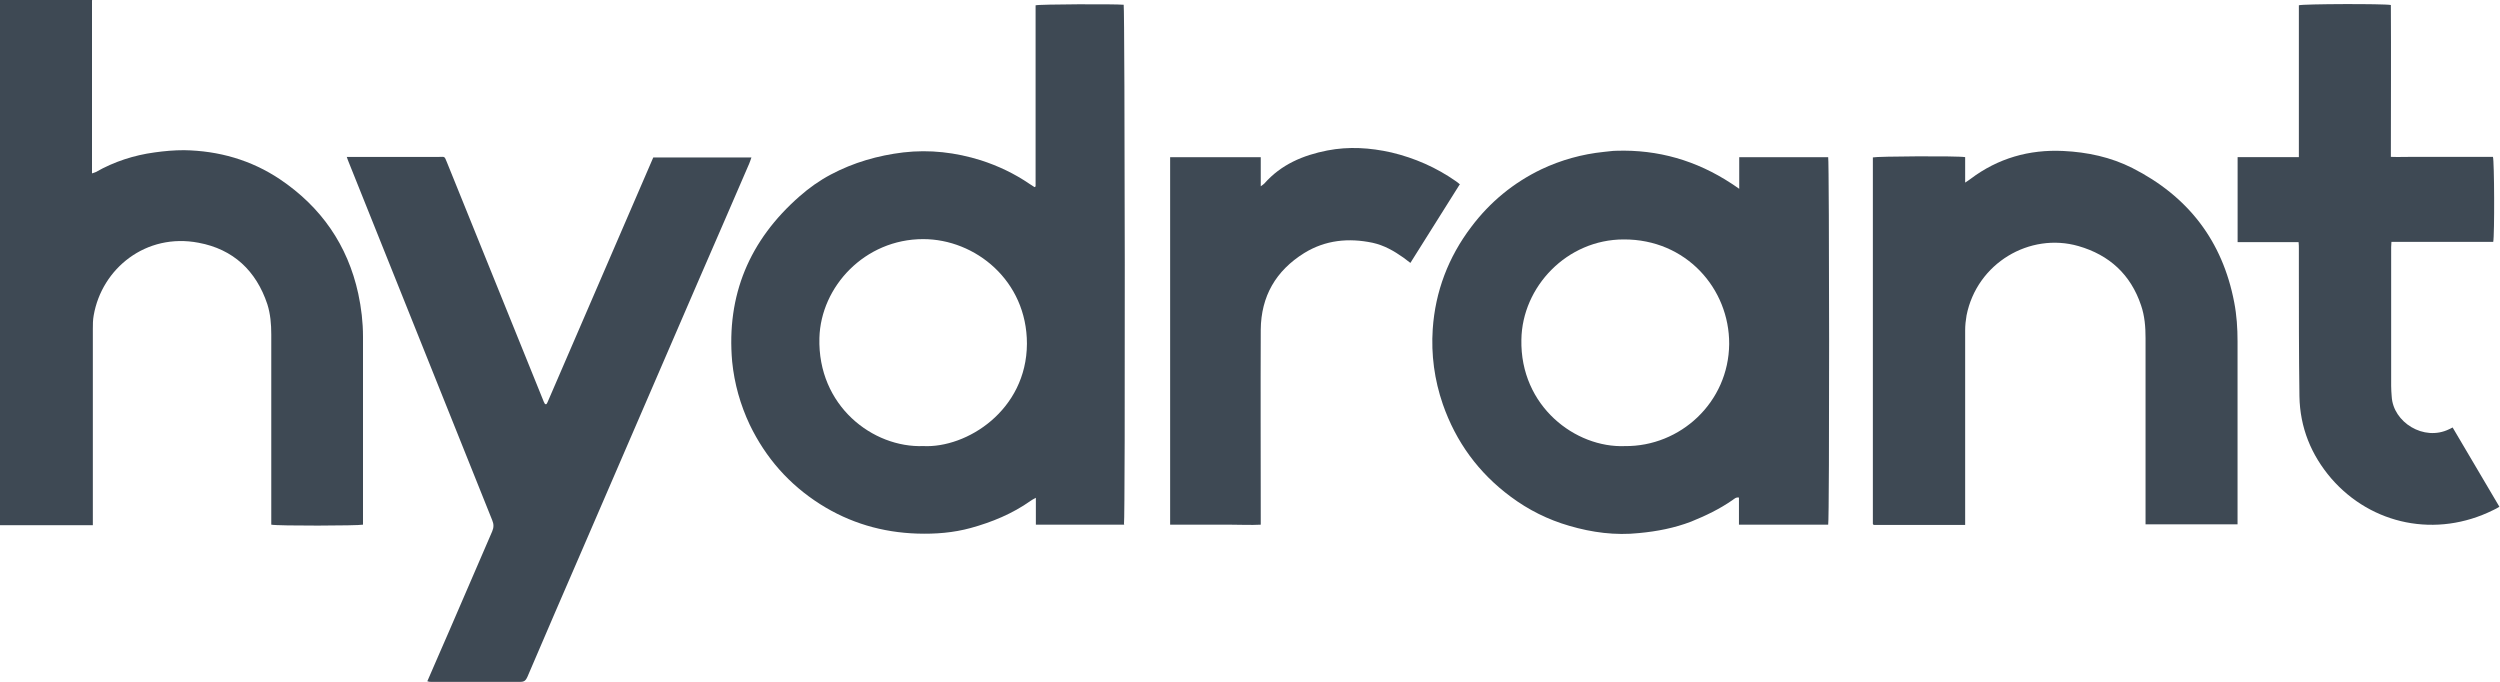
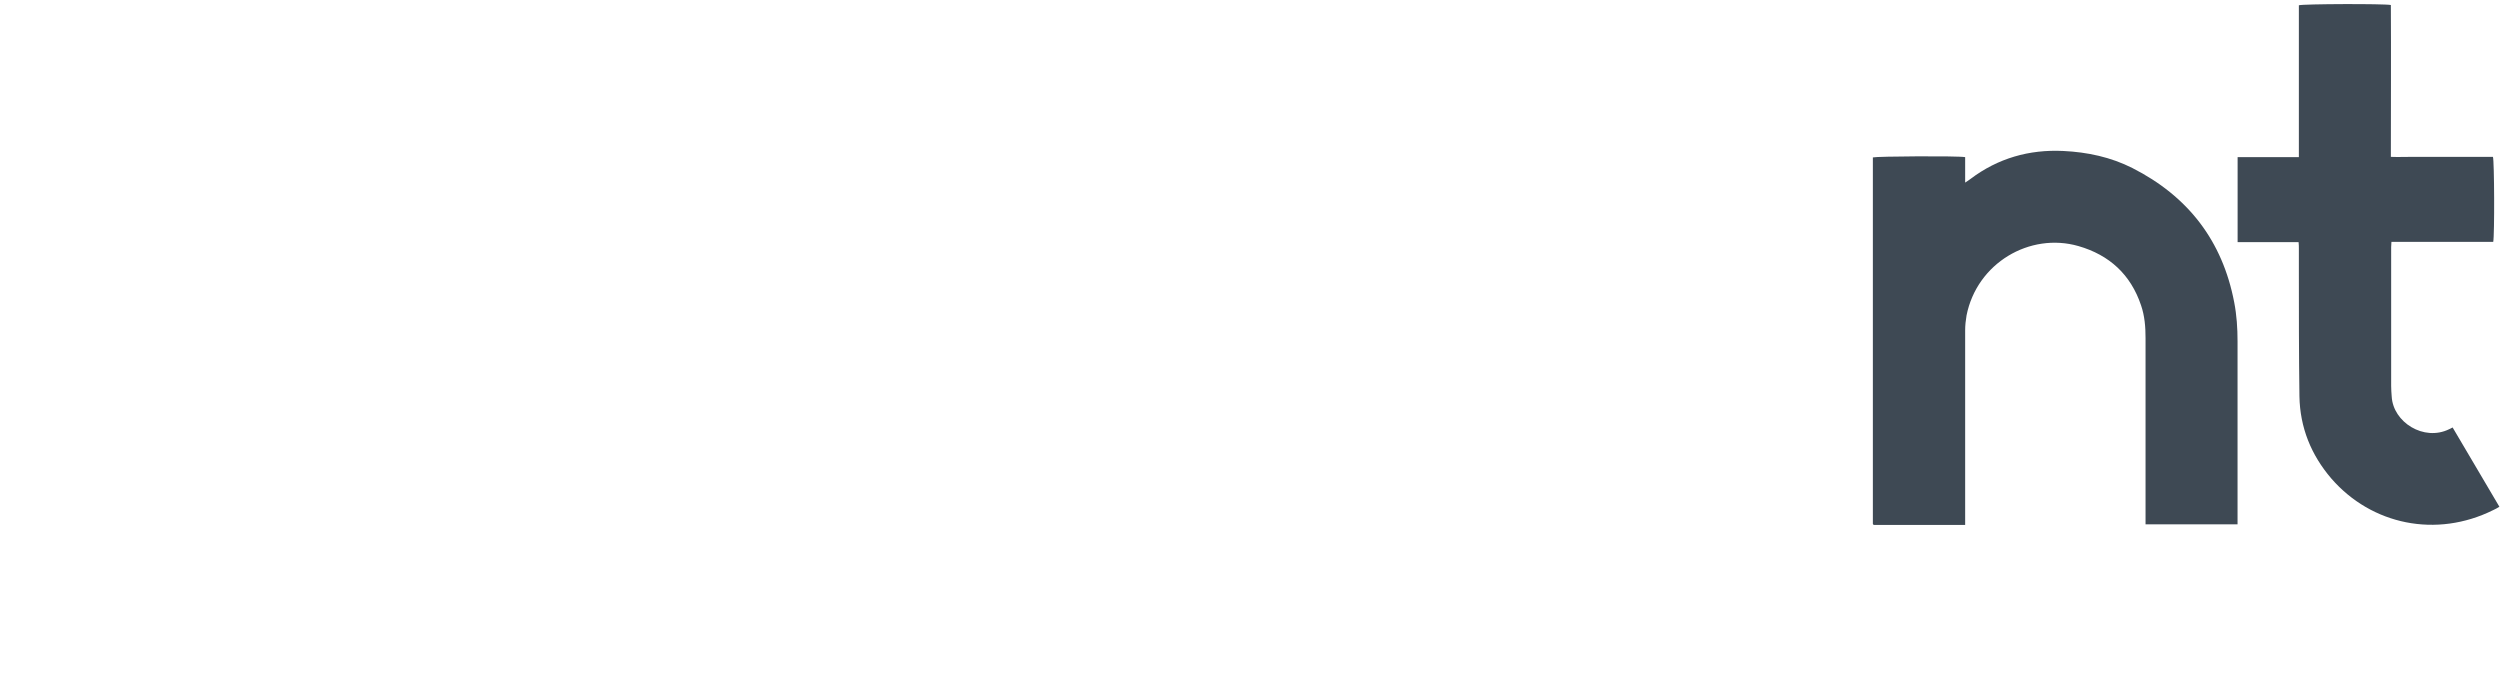
<svg xmlns="http://www.w3.org/2000/svg" width="110" height="30" viewBox="0 0 110 30" fill="none">
-   <path d="M4.048 0.012C4.048 1.944 4.048 3.888 4.048 5.82C4.048 6.362 4.048 6.891 4.048 7.432C4.048 7.494 4.048 7.543 4.048 7.629C4.122 7.605 4.171 7.592 4.221 7.568C5.021 7.112 5.894 6.829 6.805 6.706C7.236 6.645 7.666 6.608 8.097 6.608C9.623 6.633 11.05 7.039 12.318 7.888C14.126 9.106 15.296 10.779 15.763 12.921C15.898 13.548 15.972 14.176 15.972 14.816C15.972 17.498 15.972 20.168 15.972 22.851C15.972 22.937 15.972 23.011 15.972 23.085C15.775 23.134 12.219 23.146 11.936 23.085C11.936 22.986 11.936 22.888 11.936 22.777C11.936 20.095 11.936 17.4 11.936 14.717C11.936 14.262 11.899 13.819 11.764 13.388C11.272 11.912 10.263 10.964 8.737 10.681C6.423 10.238 4.479 11.813 4.122 13.88C4.085 14.077 4.085 14.286 4.085 14.483C4.085 17.264 4.085 20.033 4.085 22.814C4.085 22.9 4.085 22.986 4.085 23.109H0V0C1.354 0 2.707 0 4.061 0L4.048 0.012Z" fill="#3E4954" />
-   <path d="M49.479 23.084H45.578V21.903C45.468 21.965 45.406 21.989 45.345 22.038C44.545 22.605 43.647 22.974 42.711 23.232C41.949 23.441 41.161 23.503 40.361 23.478C38.823 23.429 37.395 23.011 36.091 22.186C34.713 21.312 33.692 20.143 32.99 18.692C32.572 17.805 32.313 16.883 32.215 15.911C31.957 12.982 32.978 10.57 35.181 8.638C35.599 8.269 36.067 7.937 36.559 7.678C37.556 7.149 38.626 6.842 39.746 6.706C40.915 6.571 42.047 6.706 43.154 7.051C43.917 7.297 44.643 7.641 45.308 8.097C45.382 8.146 45.456 8.195 45.517 8.232C45.542 8.232 45.554 8.22 45.554 8.207C45.554 8.207 45.566 8.207 45.566 8.195C45.566 8.17 45.566 8.146 45.566 8.121C45.566 5.513 45.566 2.916 45.566 0.307C45.566 0.295 45.566 0.27 45.566 0.258C45.566 0.258 45.566 0.246 45.566 0.234C45.739 0.184 49.036 0.172 49.442 0.209C49.492 0.381 49.516 22.703 49.455 23.072L49.479 23.084ZM40.62 19.627C42.539 19.725 45.172 18.052 45.185 15.123C45.185 12.342 42.908 10.521 40.62 10.521C38.048 10.521 36.116 12.613 36.054 14.864C35.968 17.855 38.405 19.713 40.632 19.627H40.62Z" fill="#3E4954" />
-   <path d="M76.526 8.308V6.917H80.44C80.489 7.102 80.501 22.791 80.44 23.086H76.514V21.893C76.379 21.868 76.305 21.954 76.231 22.003C75.665 22.397 75.05 22.692 74.41 22.951C73.672 23.234 72.909 23.381 72.121 23.455C71.075 23.566 70.054 23.431 69.045 23.135C68.11 22.865 67.248 22.434 66.473 21.856C65.058 20.81 64.061 19.444 63.483 17.783C63.114 16.712 62.966 15.605 63.04 14.485C63.151 12.824 63.729 11.31 64.738 9.981C65.562 8.886 66.596 8.037 67.827 7.446C68.688 7.04 69.611 6.782 70.571 6.683C70.755 6.671 70.928 6.634 71.112 6.634C72.958 6.573 74.644 7.065 76.182 8.074C76.268 8.135 76.354 8.184 76.49 8.283L76.526 8.308ZM71.494 19.628C73.942 19.653 76.059 17.697 76.084 15.137C76.096 12.7 74.189 10.523 71.444 10.535C68.947 10.535 66.978 12.614 66.941 14.94C66.879 17.881 69.328 19.715 71.494 19.628Z" fill="#3E4954" />
-   <path d="M18.802 29.976C19.122 29.225 19.442 28.512 19.749 27.798C20.389 26.321 21.017 24.857 21.657 23.38C21.73 23.208 21.73 23.061 21.657 22.888C19.552 17.634 17.448 12.392 15.344 7.137C15.319 7.064 15.282 6.99 15.258 6.904C15.344 6.904 15.393 6.904 15.455 6.904C16.747 6.904 18.039 6.904 19.319 6.904C19.565 6.904 19.552 6.854 19.663 7.137C21.066 10.62 22.481 14.09 23.884 17.572C23.908 17.646 23.945 17.72 23.982 17.782C24.007 17.782 24.007 17.782 24.019 17.782C24.019 17.782 24.032 17.782 24.044 17.782C24.056 17.757 24.081 17.732 24.093 17.695C25.643 14.115 27.194 10.521 28.744 6.928H33.063C33.027 7.027 33.002 7.113 32.965 7.199C32.227 8.897 31.501 10.595 30.762 12.281C29.052 16.243 27.342 20.206 25.631 24.156C24.819 26.026 24.007 27.909 23.207 29.779C23.145 29.915 23.084 30.001 22.912 30.001C21.595 30.001 20.266 30.001 18.949 30.001C18.913 30.001 18.876 30.001 18.802 29.976Z" fill="#3E4954" />
  <path d="M86.467 23.096H82.443C82.443 23.096 82.431 23.083 82.419 23.071C82.419 23.071 82.406 23.071 82.406 23.046C82.406 22.997 82.406 22.948 82.406 22.899C82.406 17.571 82.406 12.255 82.406 6.926C82.579 6.877 86.135 6.853 86.467 6.914V8.034C86.578 7.96 86.639 7.923 86.701 7.874C87.907 6.963 89.285 6.57 90.786 6.643C91.844 6.693 92.878 6.914 93.826 7.394C96.274 8.637 97.788 10.594 98.305 13.301C98.415 13.867 98.452 14.445 98.452 15.023C98.452 17.62 98.452 20.216 98.452 22.813V23.071H94.404C94.404 22.985 94.404 22.899 94.404 22.813C94.404 20.167 94.404 17.521 94.404 14.876C94.404 14.383 94.367 13.904 94.207 13.436C93.752 12.082 92.817 11.221 91.451 10.827C89.309 10.212 86.984 11.578 86.528 13.879C86.492 14.088 86.467 14.31 86.467 14.531C86.467 17.3 86.467 20.069 86.467 22.837V23.083V23.096Z" fill="#3E4954" />
  <path d="M107.918 18.813C108.607 19.982 109.284 21.127 109.973 22.296C109.874 22.357 109.788 22.407 109.702 22.444C107.204 23.686 104.349 23.096 102.577 21.053C101.691 20.019 101.199 18.813 101.175 17.435C101.15 15.577 101.15 13.707 101.15 11.849C101.15 11.541 101.15 11.233 101.15 10.926C101.15 10.852 101.15 10.766 101.138 10.655H98.455V6.914H101.15C101.15 5.77 101.15 4.662 101.15 3.543C101.15 2.435 101.15 1.328 101.15 0.232C101.335 0.171 104.891 0.159 105.198 0.22C105.211 2.435 105.198 4.65 105.198 6.902C105.518 6.914 105.814 6.902 106.109 6.902C106.404 6.902 106.7 6.902 106.995 6.902C107.303 6.902 107.598 6.902 107.906 6.902C108.201 6.902 108.496 6.902 108.792 6.902C109.087 6.902 109.394 6.902 109.69 6.902C109.751 7.086 109.764 10.335 109.702 10.643C109.222 10.643 108.718 10.643 108.225 10.643C107.733 10.643 107.229 10.643 106.737 10.643C106.244 10.643 105.74 10.643 105.223 10.643C105.223 10.729 105.211 10.803 105.211 10.877C105.211 12.907 105.211 14.95 105.211 16.98C105.211 17.14 105.223 17.288 105.235 17.448C105.297 18.58 106.65 19.429 107.758 18.887C107.807 18.863 107.844 18.85 107.906 18.813H107.918Z" fill="#3E4954" />
-   <path d="M64.222 8.123C63.496 9.279 62.783 10.412 62.057 11.568C61.946 11.482 61.847 11.408 61.749 11.334C61.331 11.039 60.9 10.793 60.395 10.682C59.337 10.461 58.316 10.559 57.381 11.137C56.138 11.913 55.486 13.033 55.473 14.509C55.461 17.265 55.473 20.022 55.473 22.791C55.473 22.877 55.473 22.963 55.473 23.086C55.03 23.11 54.587 23.086 54.157 23.086C53.714 23.086 53.258 23.086 52.815 23.086H51.486V6.917H55.473V8.197C55.559 8.135 55.596 8.11 55.633 8.073C56.371 7.237 57.331 6.831 58.402 6.621C59.349 6.437 60.285 6.498 61.22 6.708C62.253 6.954 63.201 7.372 64.062 7.975C64.124 8.012 64.173 8.061 64.247 8.123H64.222Z" fill="#3E4954" />
</svg>